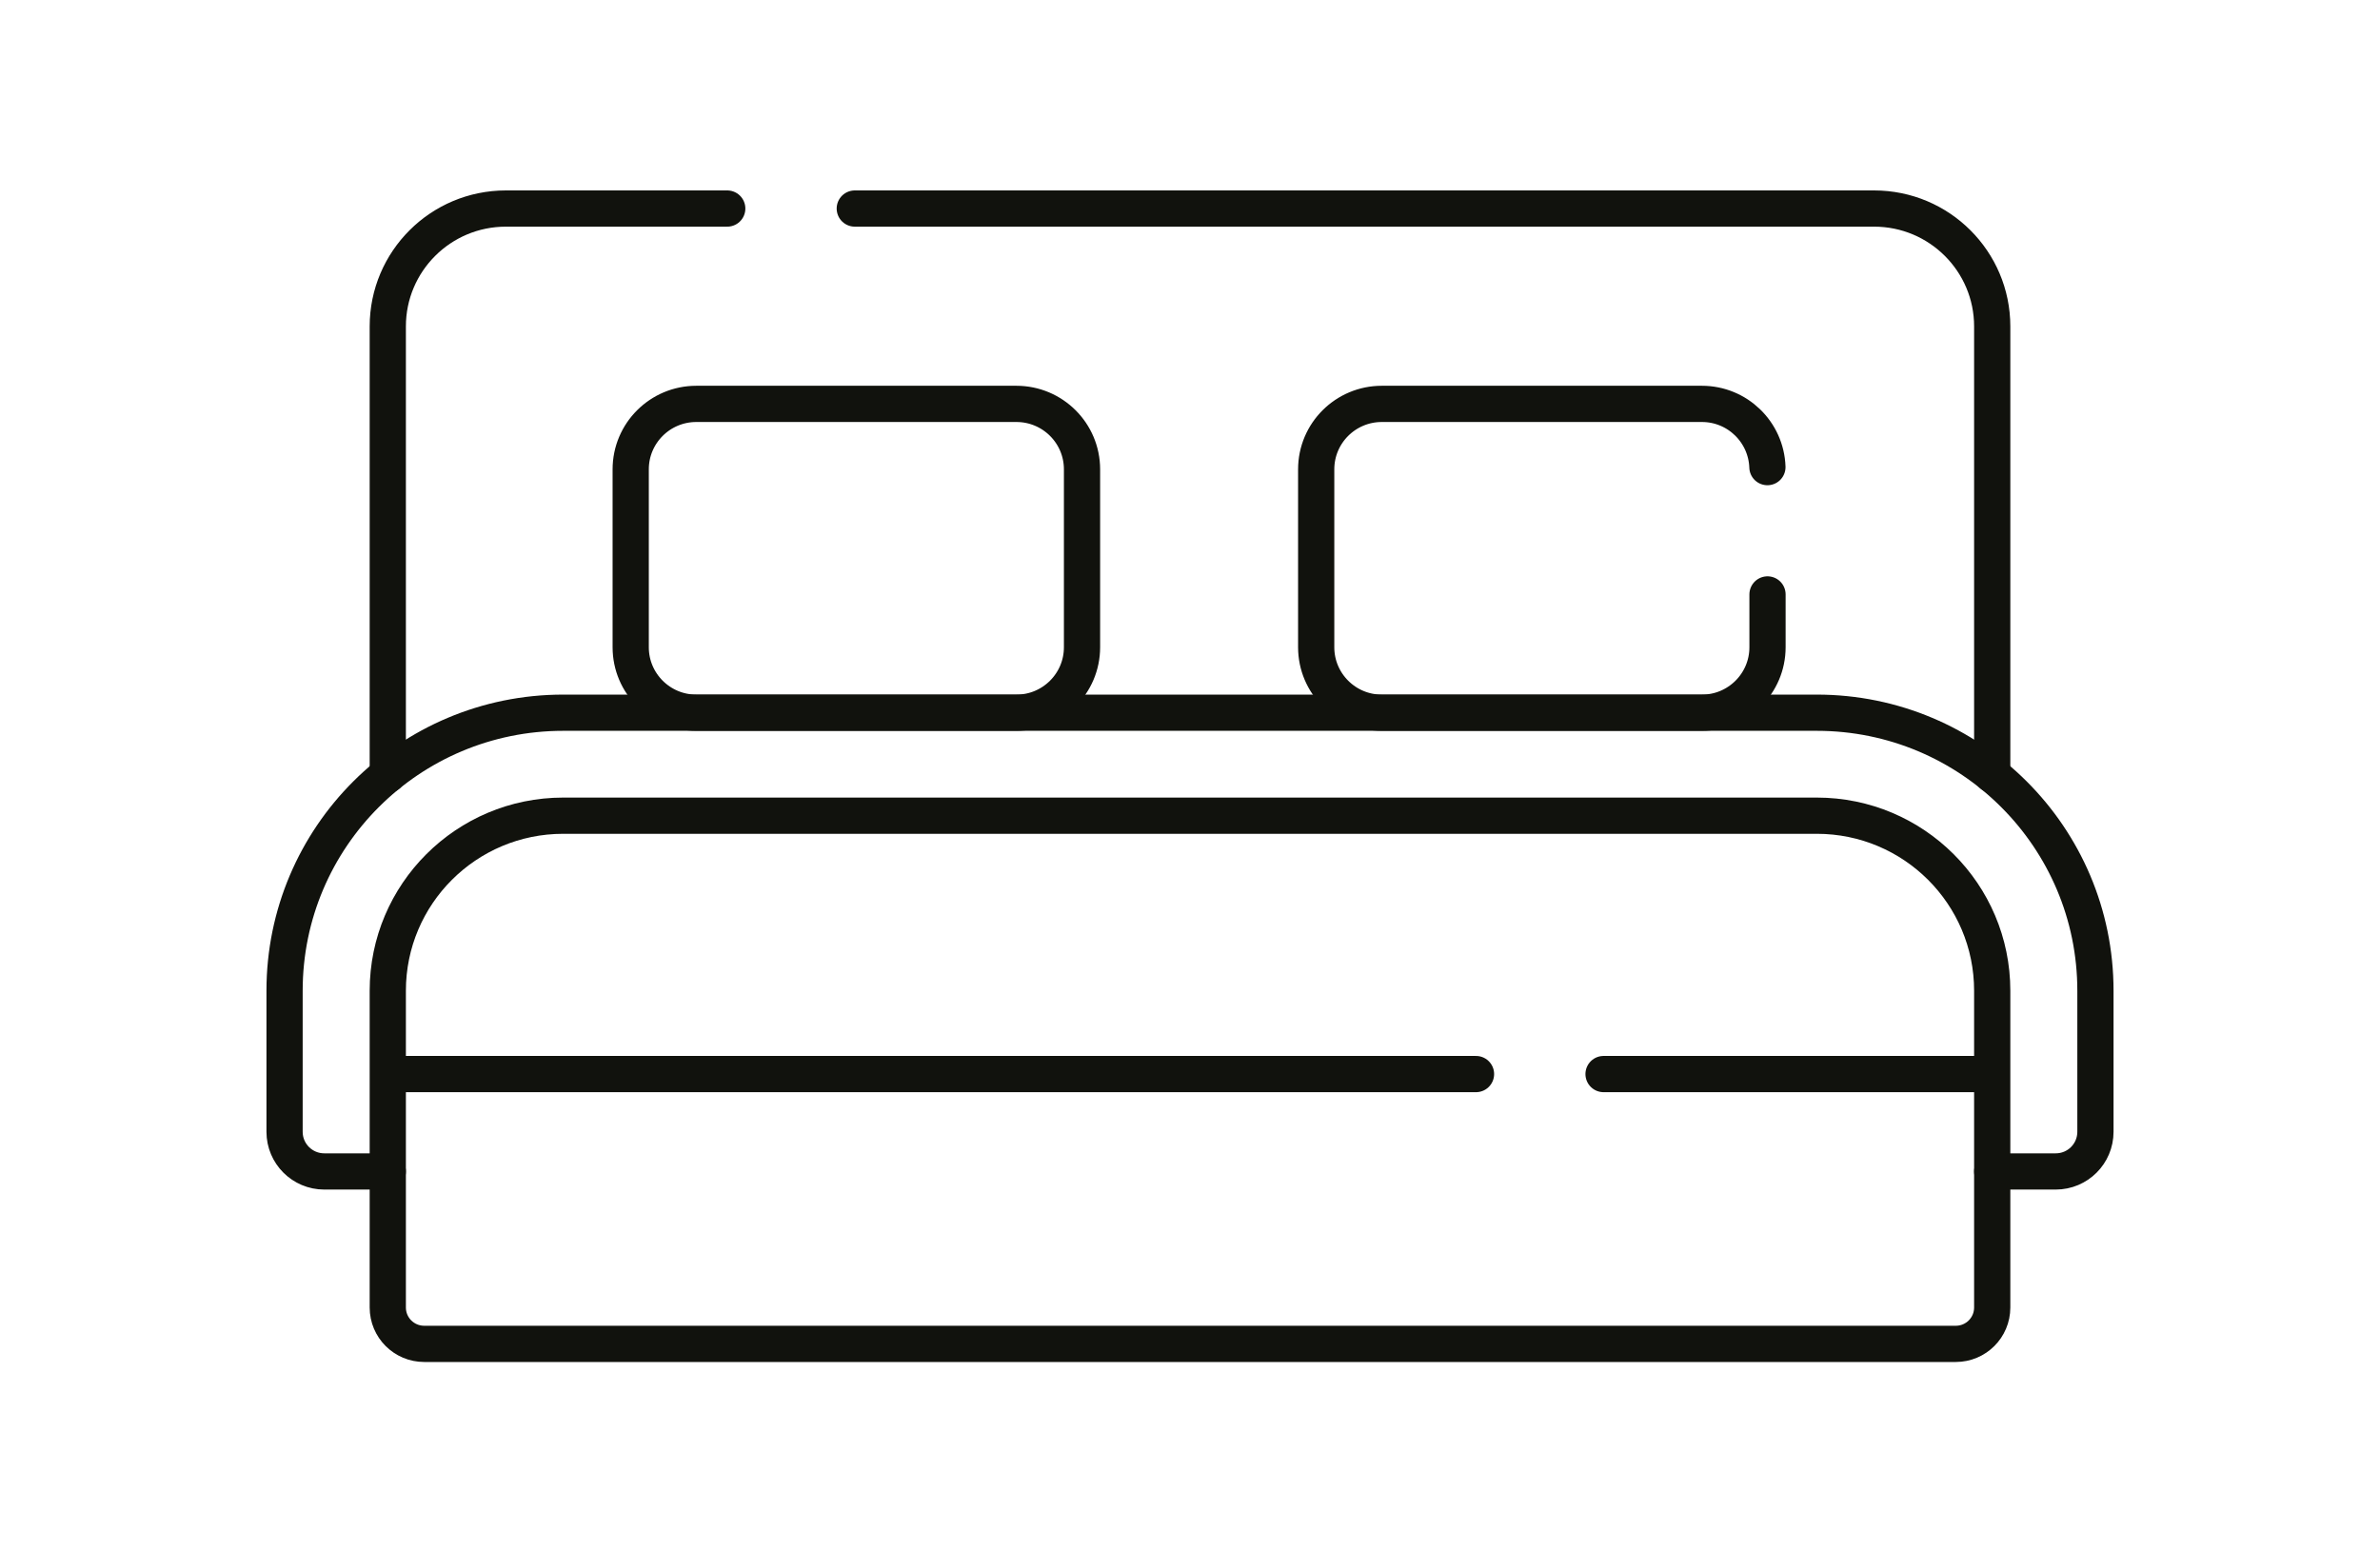
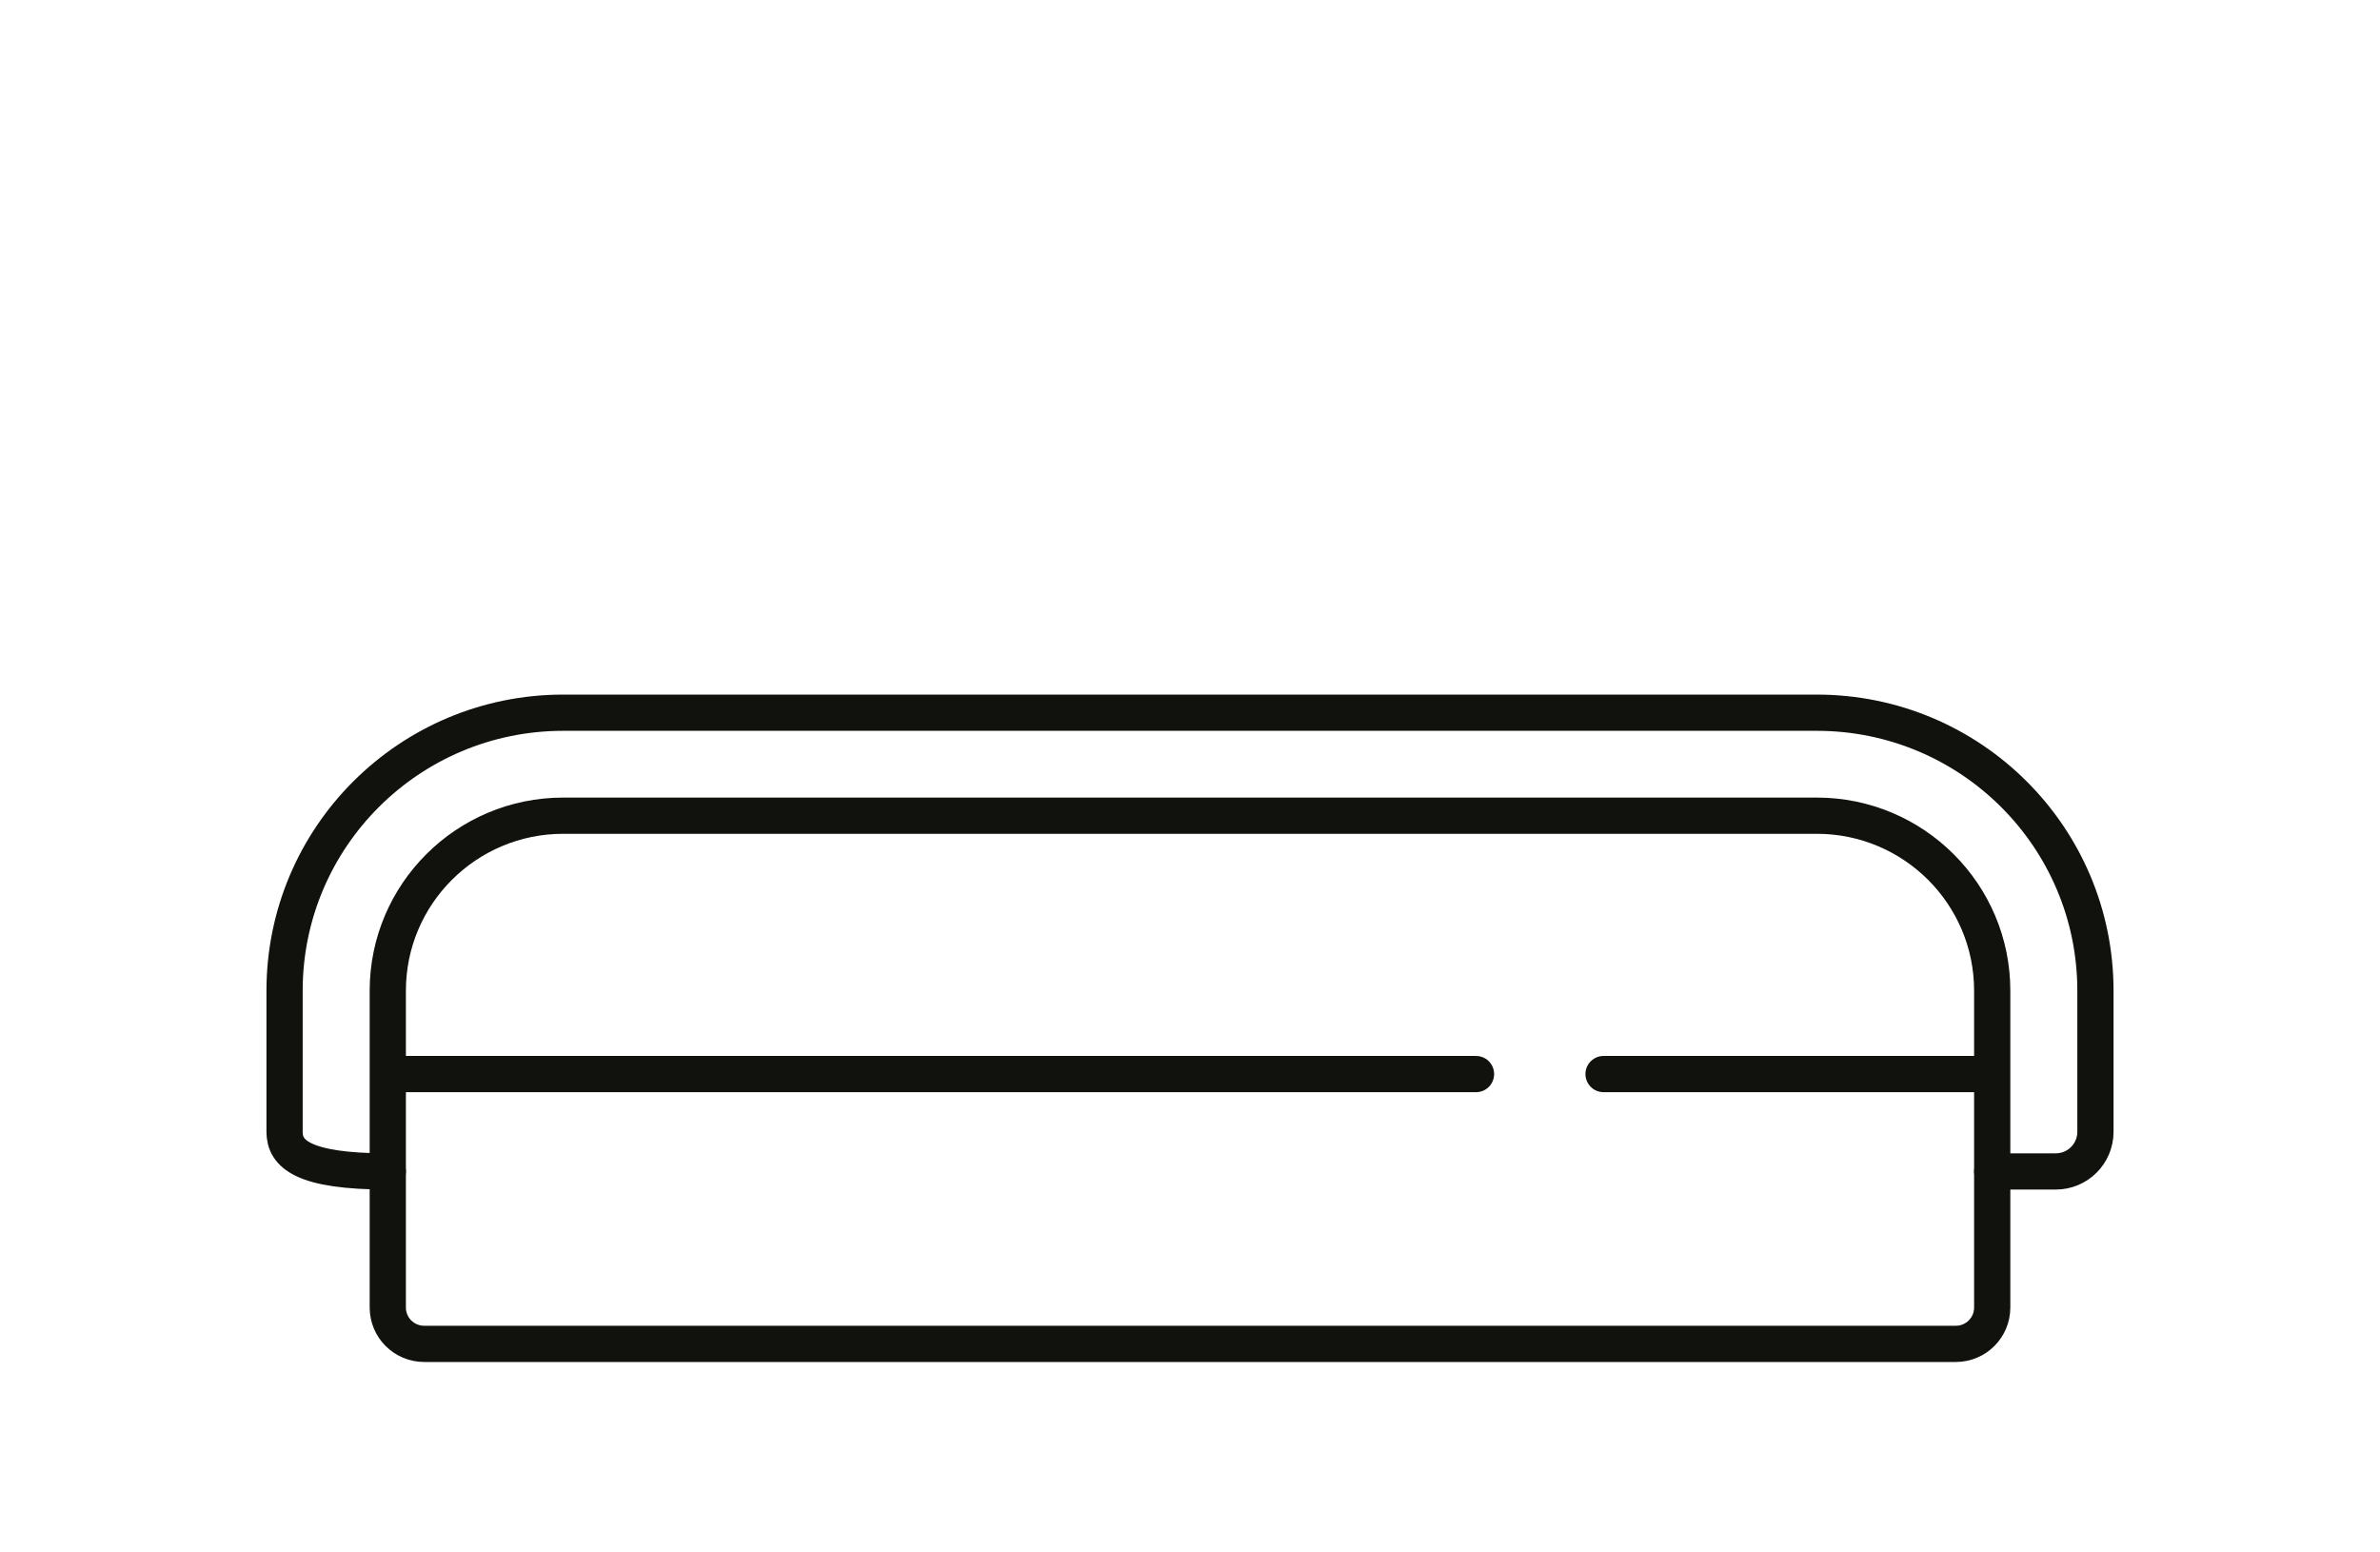
<svg xmlns="http://www.w3.org/2000/svg" width="46" height="30" viewBox="0 0 46 30" fill="none">
-   <path d="M7.495 14.972V6.308C7.495 5.05 8.517 4.03 9.778 4.03H14.056M16.521 4.03H36.222C37.483 4.03 38.505 5.05 38.505 6.308V14.972" stroke="#11120D" stroke-width="0.7" stroke-miterlimit="10" stroke-linecap="round" stroke-linejoin="round" />
-   <path d="M34.162 11.487V12.508C34.162 13.206 33.594 13.773 32.894 13.773H26.707C26.007 13.773 25.439 13.206 25.439 12.508V9.07C25.439 8.371 26.007 7.805 26.707 7.805H32.894C33.58 7.805 34.137 8.349 34.16 9.027M13.458 13.773H19.645C20.345 13.773 20.913 13.206 20.913 12.508V9.07C20.913 8.371 20.345 7.805 19.645 7.805H13.458C12.758 7.805 12.19 8.371 12.19 9.07V12.508C12.19 13.206 12.758 13.773 13.458 13.773Z" stroke="#11120D" stroke-width="0.7" stroke-miterlimit="10" stroke-linecap="round" stroke-linejoin="round" />
-   <path d="M7.495 22.638H6.267C5.844 22.638 5.5 22.295 5.5 21.872V19.146C5.5 16.178 7.911 13.773 10.886 13.773H35.114C38.089 13.773 40.5 16.178 40.5 19.146V21.872C40.5 22.295 40.157 22.638 39.733 22.638H38.505" stroke="#11120D" stroke-width="0.7" stroke-miterlimit="10" stroke-linecap="round" stroke-linejoin="round" />
+   <path d="M7.495 22.638C5.844 22.638 5.5 22.295 5.5 21.872V19.146C5.5 16.178 7.911 13.773 10.886 13.773H35.114C38.089 13.773 40.5 16.178 40.5 19.146V21.872C40.5 22.295 40.157 22.638 39.733 22.638H38.505" stroke="#11120D" stroke-width="0.7" stroke-miterlimit="10" stroke-linecap="round" stroke-linejoin="round" />
  <path d="M7.495 20.756V19.146C7.495 17.278 9.013 15.763 10.886 15.763H35.114C36.987 15.763 38.505 17.278 38.505 19.146V20.756M7.495 20.756L7.495 25.267C7.495 25.656 7.81 25.97 8.199 25.97H37.801C38.19 25.97 38.505 25.656 38.505 25.267V20.756H30.993M7.495 20.756H28.528" stroke="#11120D" stroke-width="0.7" stroke-miterlimit="10" stroke-linecap="round" stroke-linejoin="round" />
</svg>